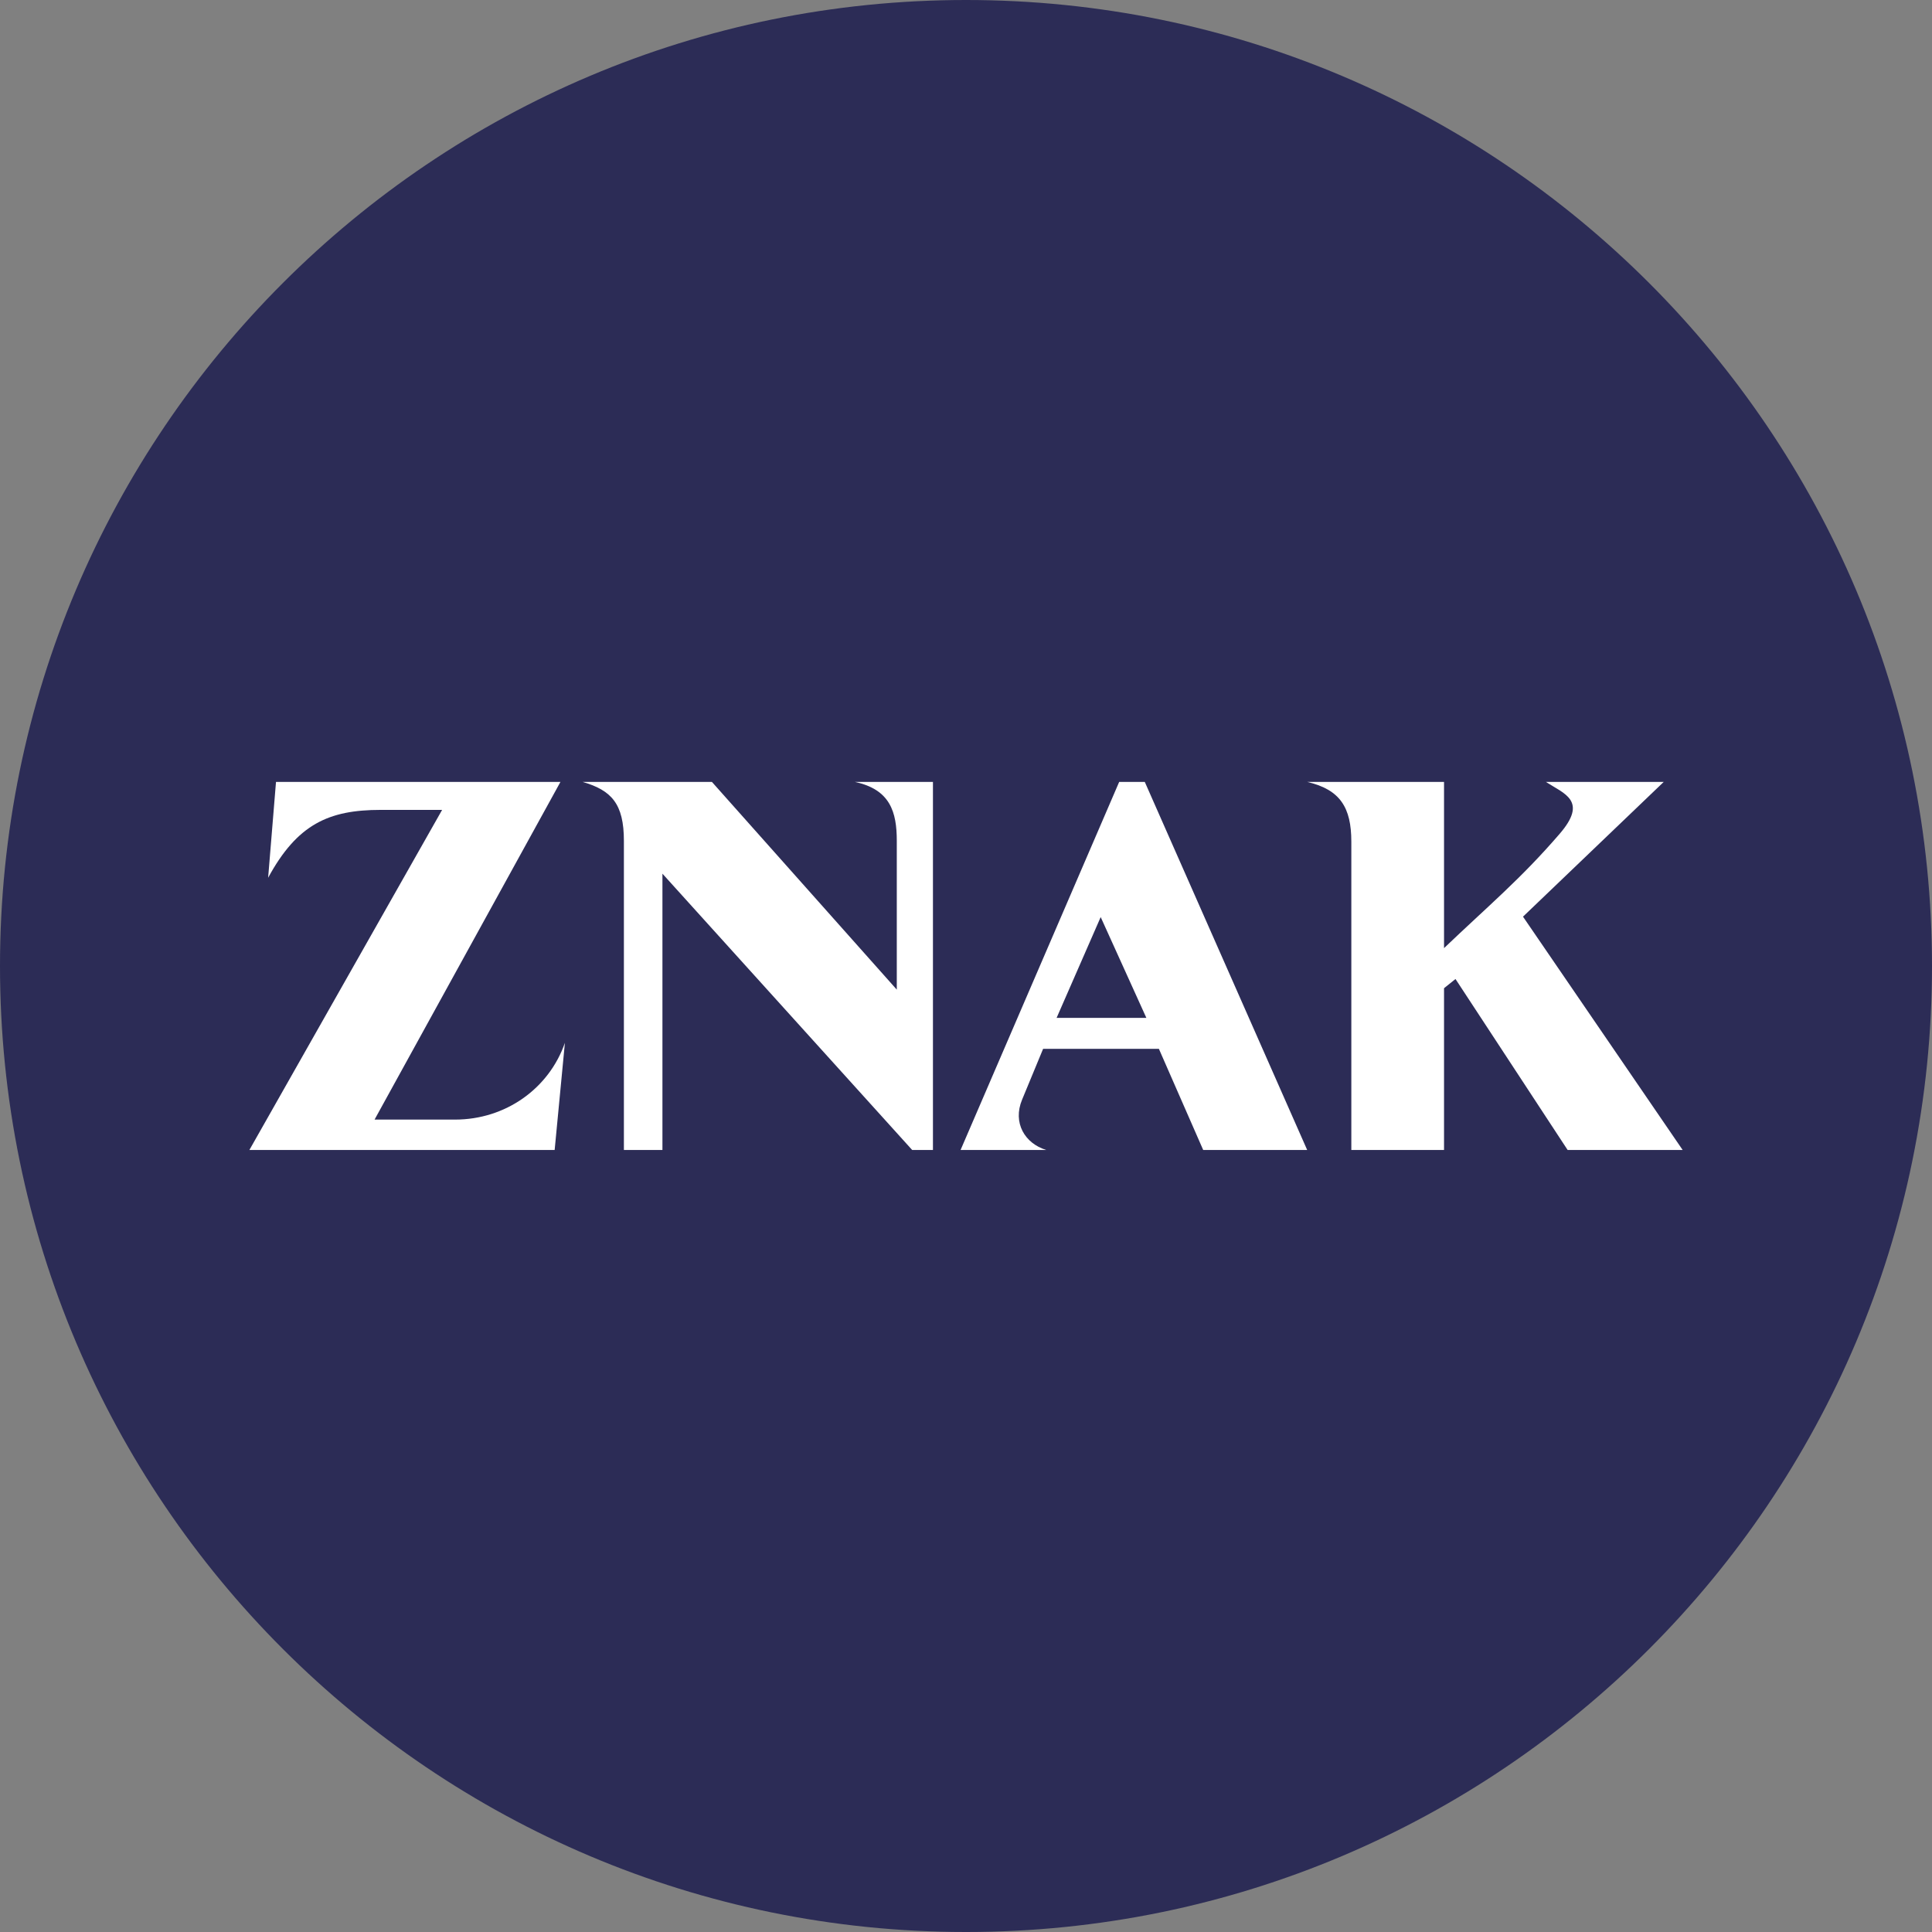
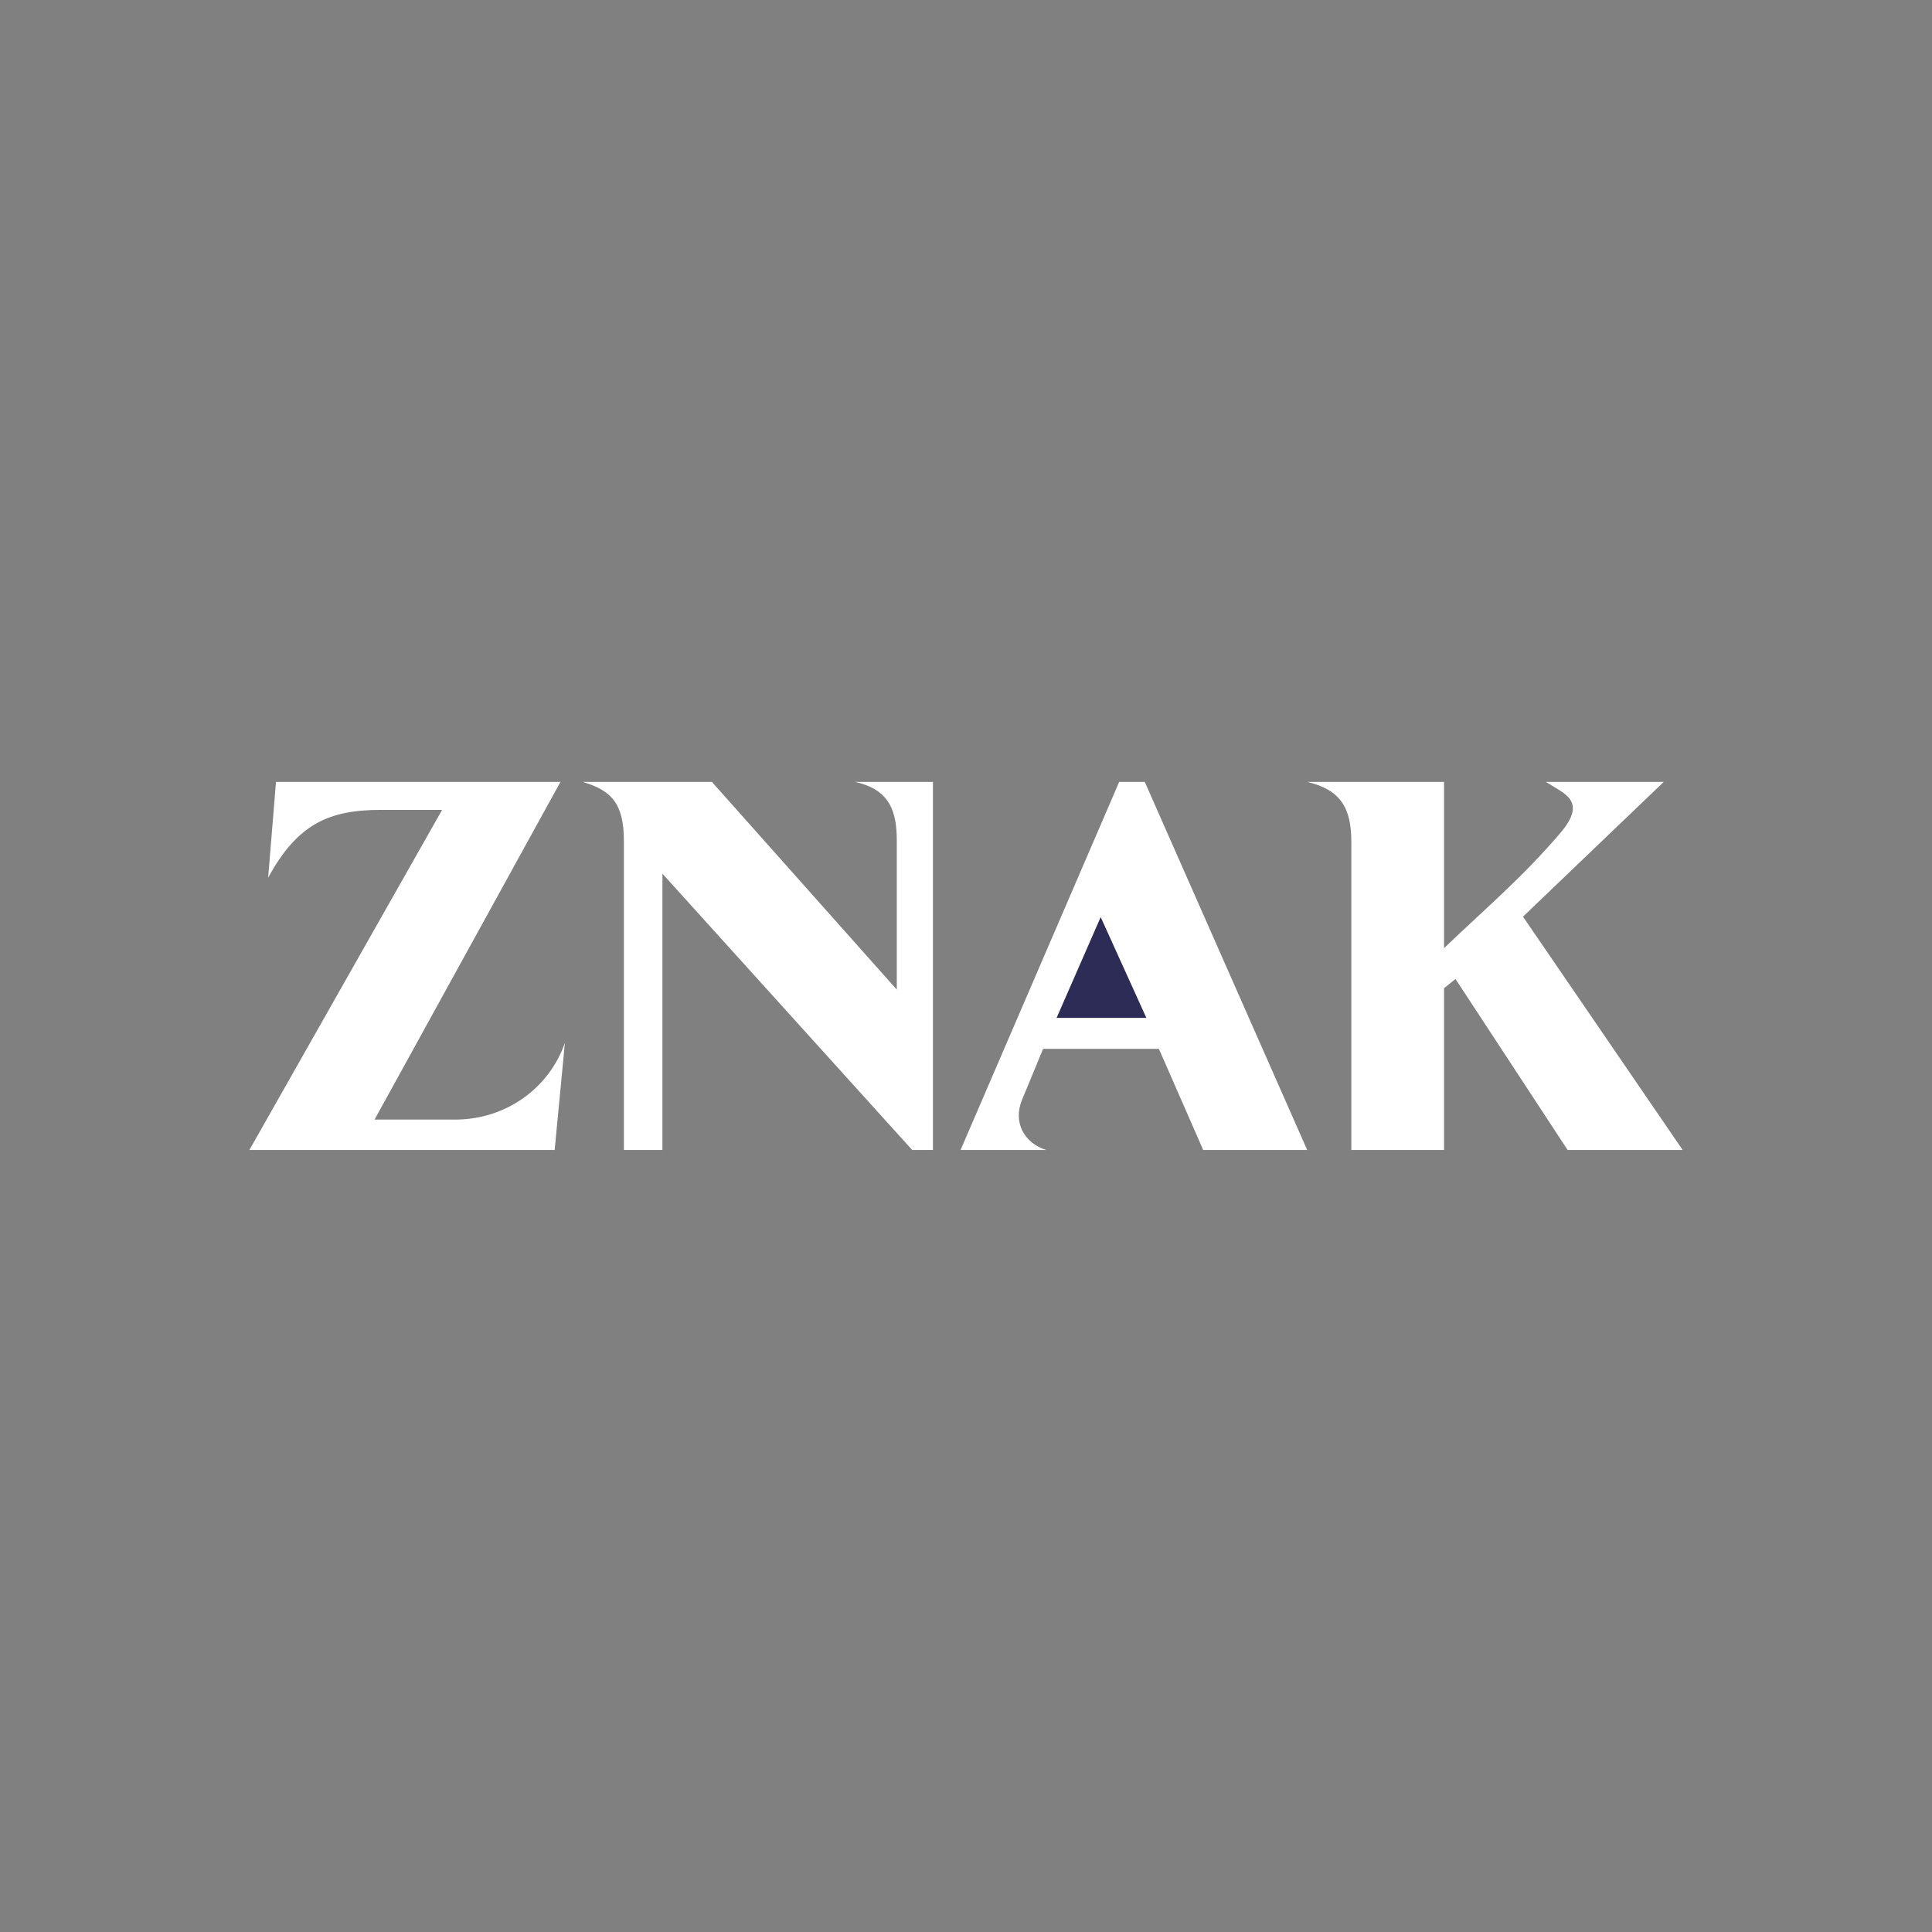
<svg xmlns="http://www.w3.org/2000/svg" width="56" height="56" viewBox="0 0 56 56" fill="none">
  <rect x="0" y="0" width="56" height="56" fill="#808080" stroke="none" />
  <g clip-path="url(#clip0_3412_17)">
-     <path d="M56 28C56 12.536 43.464 0 28 0C12.536 0 0 12.536 0 28C0 43.464 12.536 56 28 56C43.464 56 56 43.464 56 28Z" fill="#2C2C56" />
    <path d="M8 22.664L7.772 25.442C8.615 23.89 9.528 23.475 11.035 23.475H12.815L7.229 33.332H16.077L16.374 30.227C15.914 31.55 14.656 32.452 13.19 32.452H10.857L16.245 22.664H8Z" fill="white" />
    <path d="M18.084 24.375V33.332H19.201V25.324L26.439 33.332H27.042V22.664H24.778C25.807 22.884 25.994 23.538 25.994 24.375V28.685L20.635 22.664H16.888C17.722 22.908 18.084 23.293 18.084 24.375Z" fill="white" />
    <path d="M27.843 33.332H30.324C29.704 33.142 29.348 32.544 29.625 31.876L30.235 30.401H33.591L34.875 33.332H37.889L33.182 22.664H32.44L27.843 33.332Z" fill="white" />
    <path d="M39.169 24.397V33.332H41.856V28.644L42.188 28.377L45.438 33.332H48.772L44.145 26.57L48.224 22.664H44.808C45.34 23.009 46.038 23.208 45.204 24.173C44.076 25.48 43.151 26.245 41.856 27.482V22.664H37.889C38.848 22.887 39.169 23.409 39.169 24.397Z" fill="white" />
    <path d="M33.228 29.504H30.626L31.904 26.582L33.228 29.504Z" fill="#2C2C56" />
  </g>
  <defs>
    <clipPath id="clip0_3412_17">
      <rect width="56" height="56" fill="white" />
    </clipPath>
  </defs>
</svg>